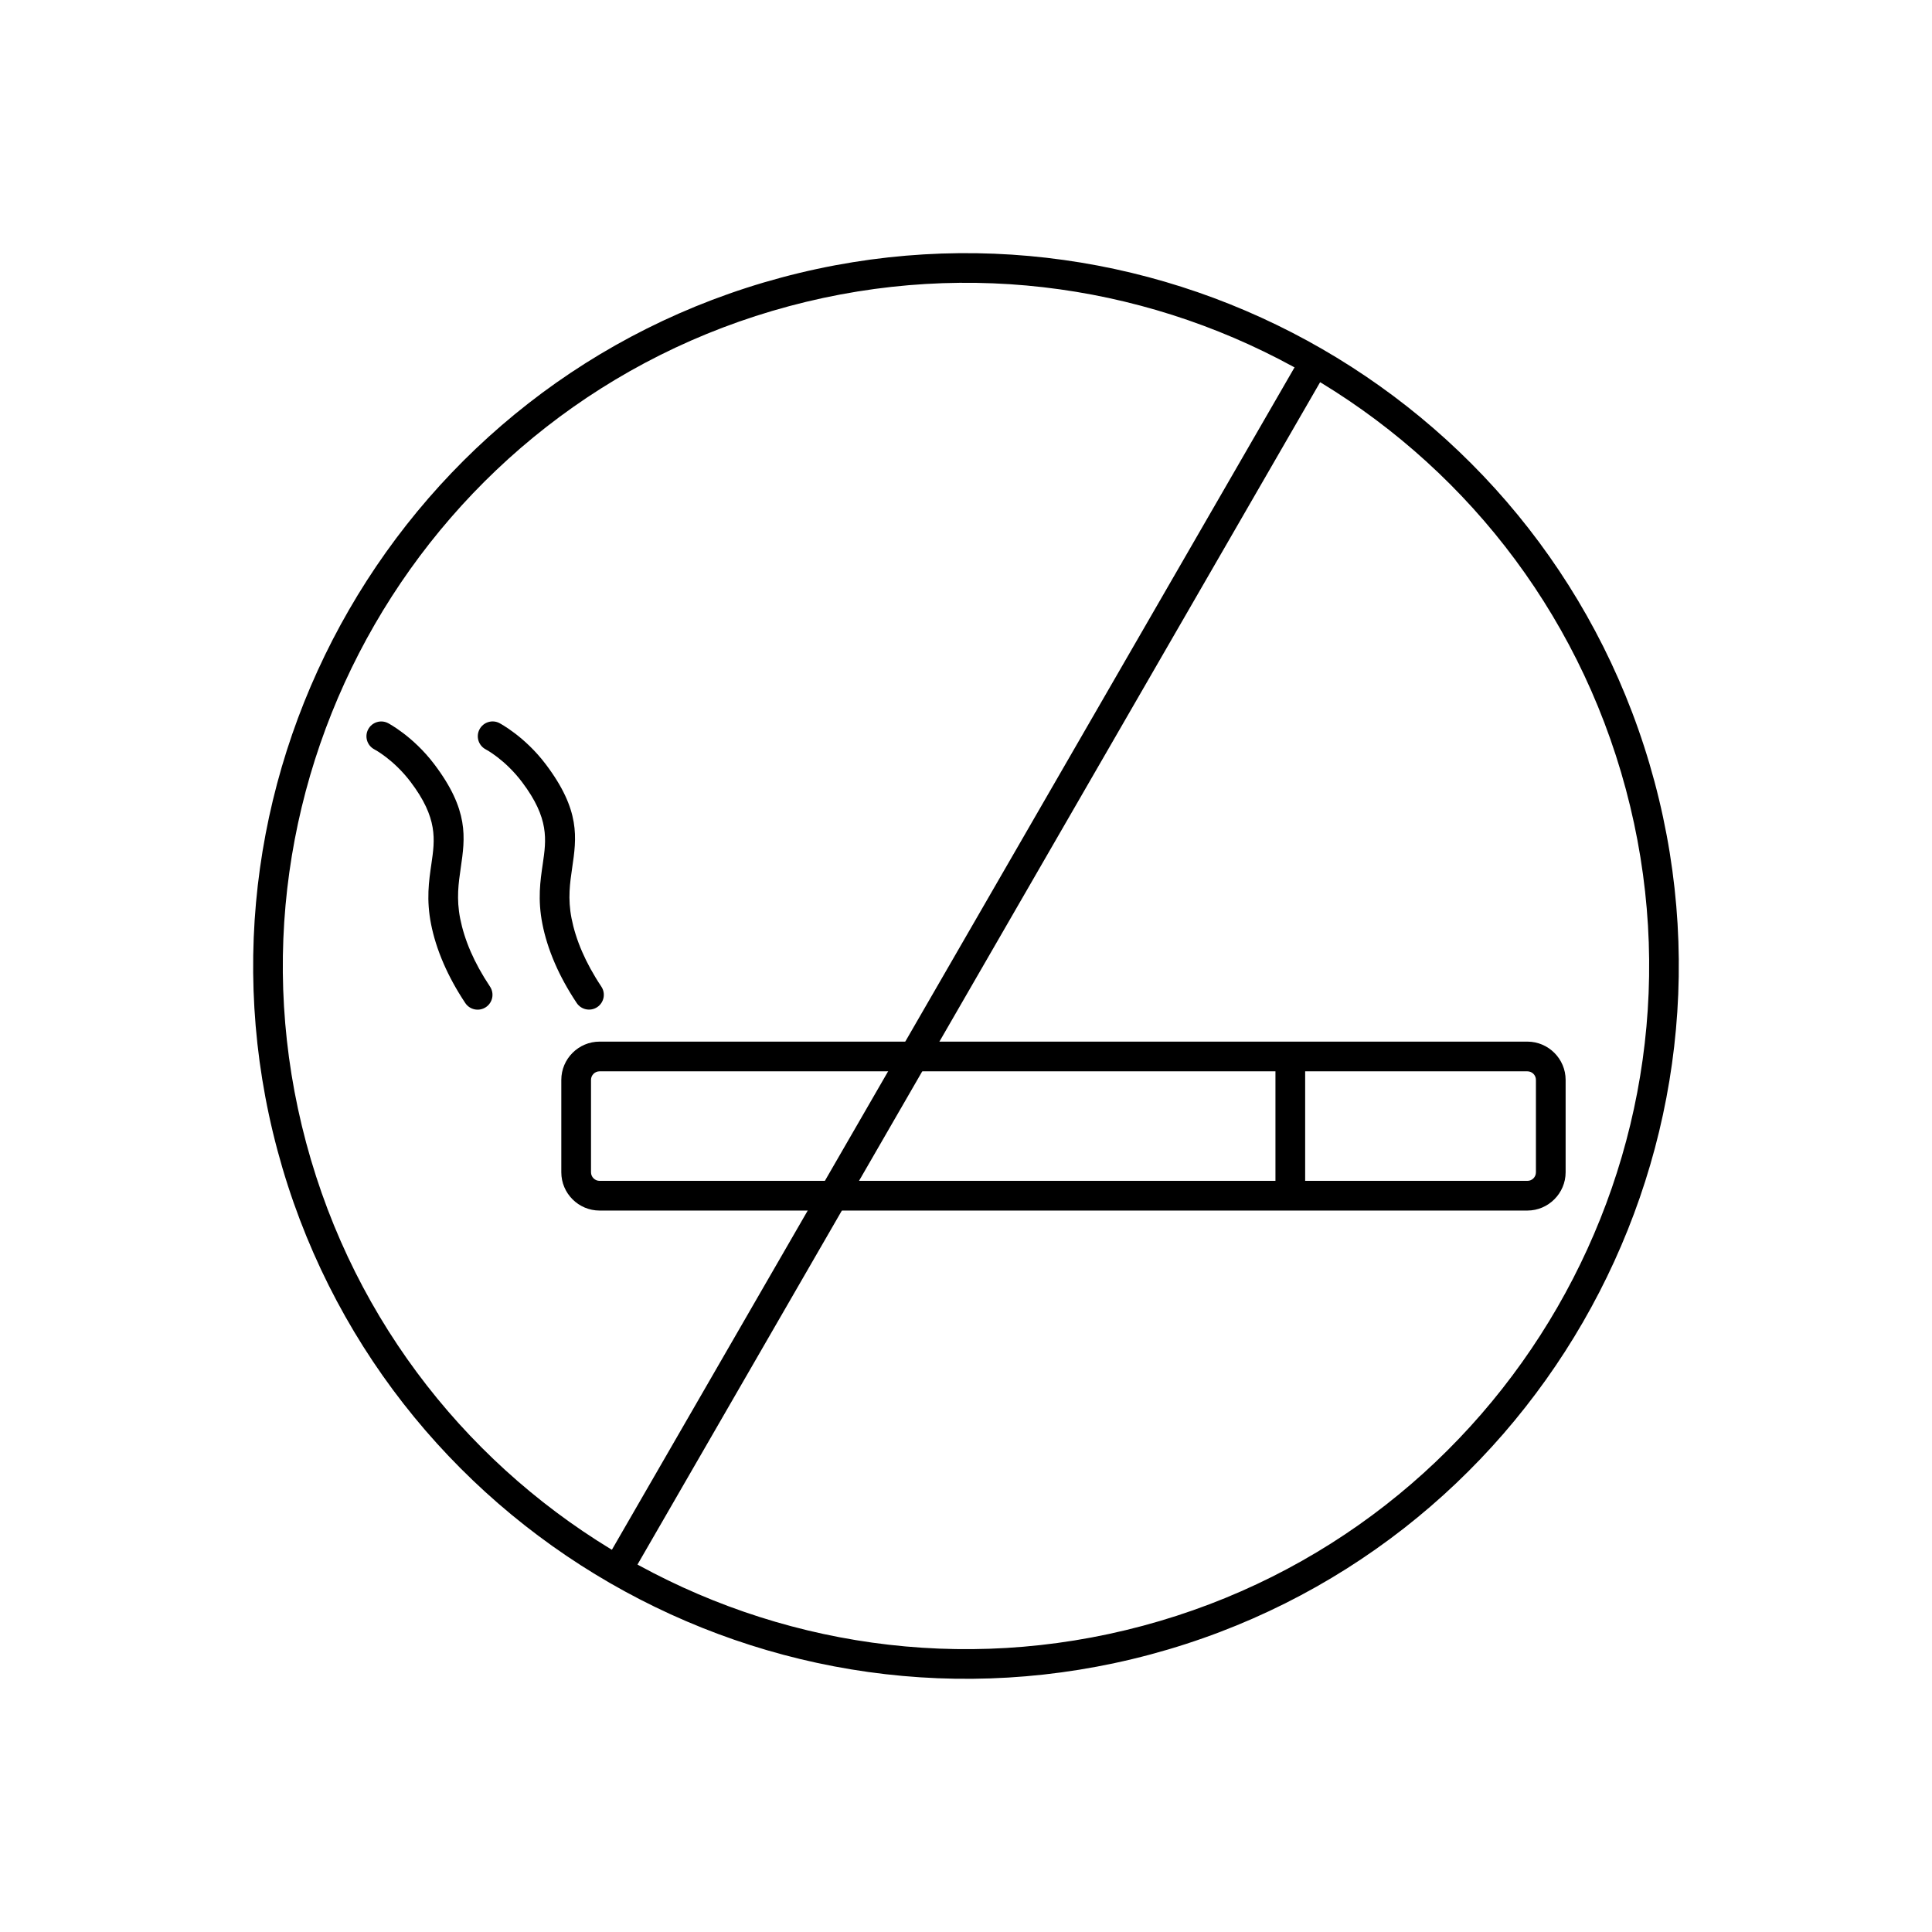
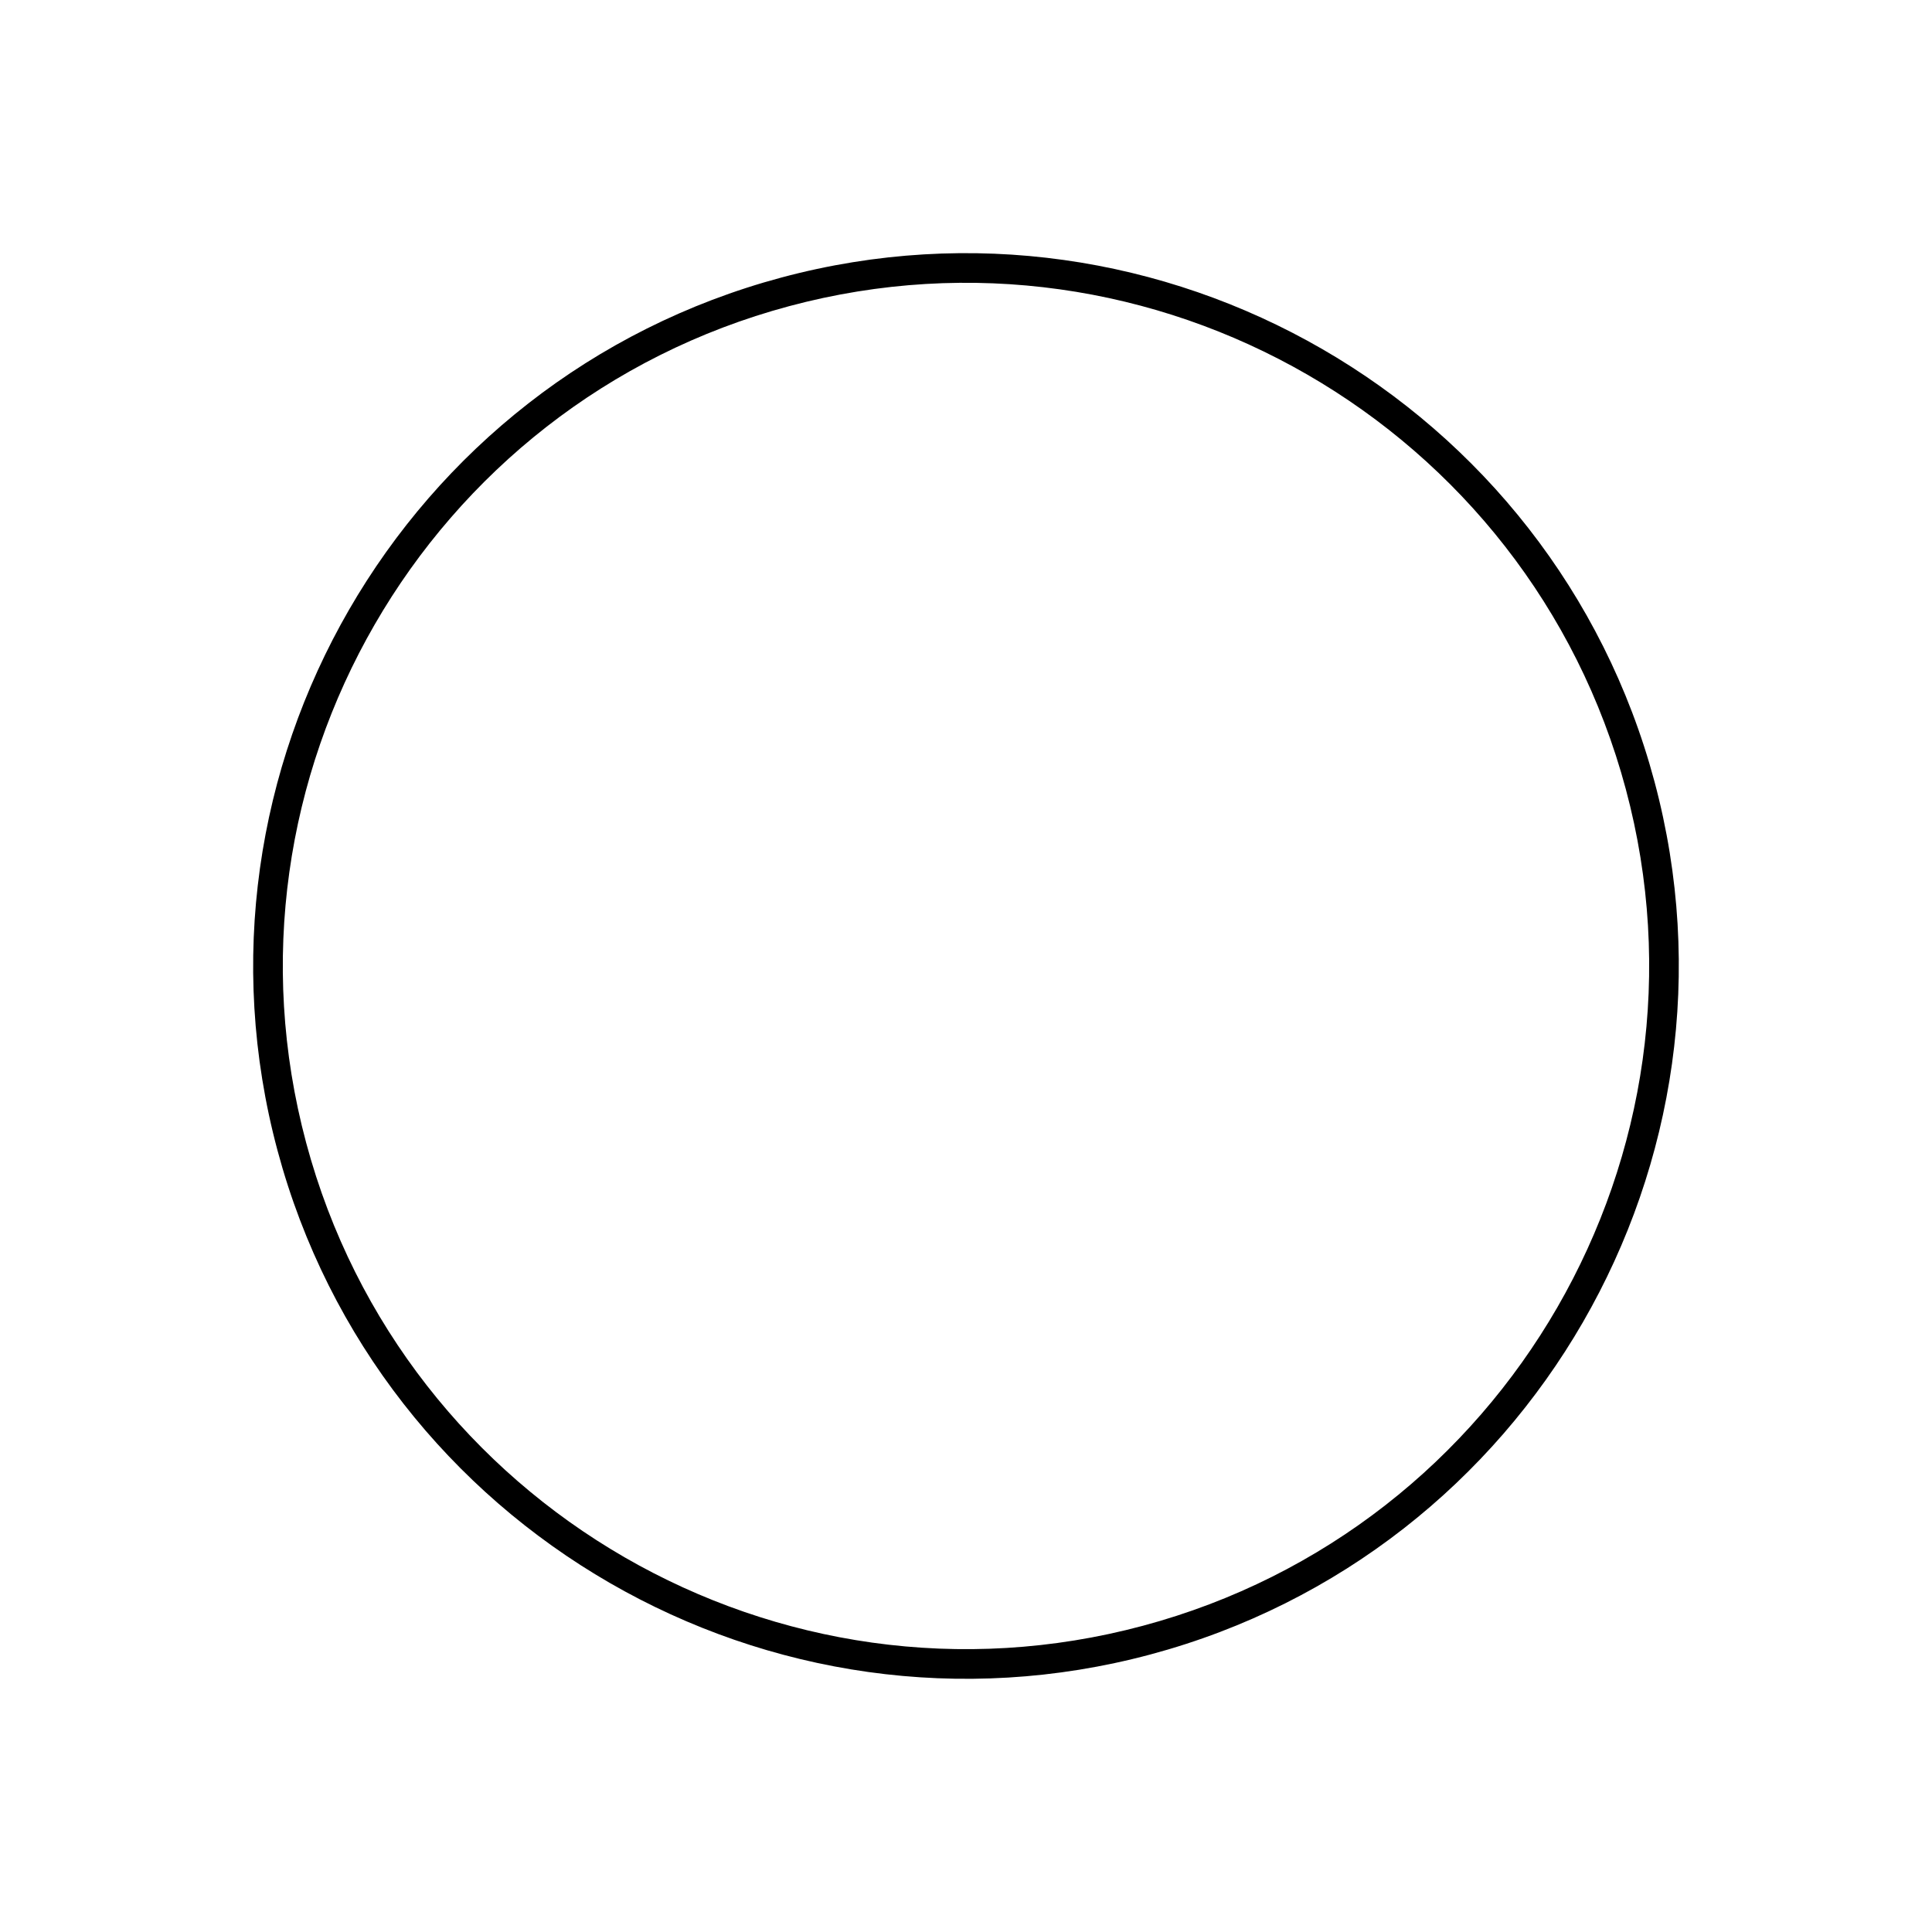
<svg xmlns="http://www.w3.org/2000/svg" fill="#000000" width="800px" height="800px" version="1.1" viewBox="144 144 512 512">
  <g>
    <path d="m351.11 217.54c100.59-26.953 204.39 32.984 231.34 133.57 26.953 100.59-32.984 204.39-133.57 231.34-100.59 26.953-204.39-32.984-231.34-133.57-26.953-100.59 32.984-204.39 133.57-231.34zm2.027 7.594c-96.43 25.84-153.84 125.29-128 221.72 25.84 96.43 125.29 153.84 221.72 128 96.43-25.84 153.84-125.29 128-221.72-25.84-96.43-125.29-153.84-221.72-128z" />
-     <path d="m304.12 558.23 184.96-320.36 6.793 3.906-184.96 320.36z" />
-     <path d="m302.89 420.04h245.88c5.574 0 10.137 4.566 10.137 10.137v24.496c0 5.562-4.574 10.137-10.137 10.137h-245.88c-5.582 0-10.137-4.555-10.137-10.137v-24.496c0-5.574 4.562-10.137 10.137-10.137zm245.88 7.871h-245.88c-1.246 0-2.266 1.016-2.266 2.266v24.496c0 1.238 1.027 2.266 2.266 2.266h245.88c1.258 0 2.266-1.004 2.266-2.266v-24.496c0-1.25-1.016-2.266-2.266-2.266z" />
-     <path d="m276.38 335.64c-1.918-1.012-4.293-0.273-5.305 1.645-1.012 1.918-0.273 4.293 1.645 5.305 0.016 0.008 5.109 2.668 9.652 8.699 7.234 9.602 6.402 15.266 5.473 21.613-0.672 4.57-1.387 9.43-0.105 15.949 0.621 3.168 1.676 6.688 3.34 10.516 1.422 3.273 3.305 6.766 5.758 10.449 1.207 1.801 3.644 2.281 5.441 1.078 1.801-1.207 2.281-3.644 1.078-5.441-2.168-3.254-3.828-6.336-5.082-9.219-1.398-3.219-2.289-6.195-2.816-8.887-1.023-5.211-0.41-9.383 0.164-13.305 1.184-8.059 2.238-15.254-6.977-27.484-5.598-7.43-12.25-10.902-12.266-10.91z" />
-     <path d="m246.88 335.66c-1.91-1.02-4.285-0.297-5.305 1.613-1.02 1.91-0.297 4.285 1.613 5.305 0.016 0.008 5.086 2.652 9.609 8.613 7.297 9.617 6.465 15.336 5.531 21.734-0.672 4.594-1.383 9.484-0.086 16.016 0.629 3.164 1.684 6.668 3.34 10.473 1.441 3.301 3.312 6.785 5.723 10.406 1.207 1.809 3.648 2.297 5.457 1.09 1.809-1.207 2.297-3.648 1.09-5.457-2.191-3.285-3.844-6.348-5.078-9.176-1.398-3.203-2.285-6.164-2.82-8.844-1.043-5.246-0.43-9.449 0.145-13.402 1.18-8.09 2.234-15.316-7.066-27.578-5.59-7.363-12.145-10.789-12.16-10.797z" />
-     <path d="m489.88 423.98v36.898h-7.871v-36.898z" />
  </g>
</svg>